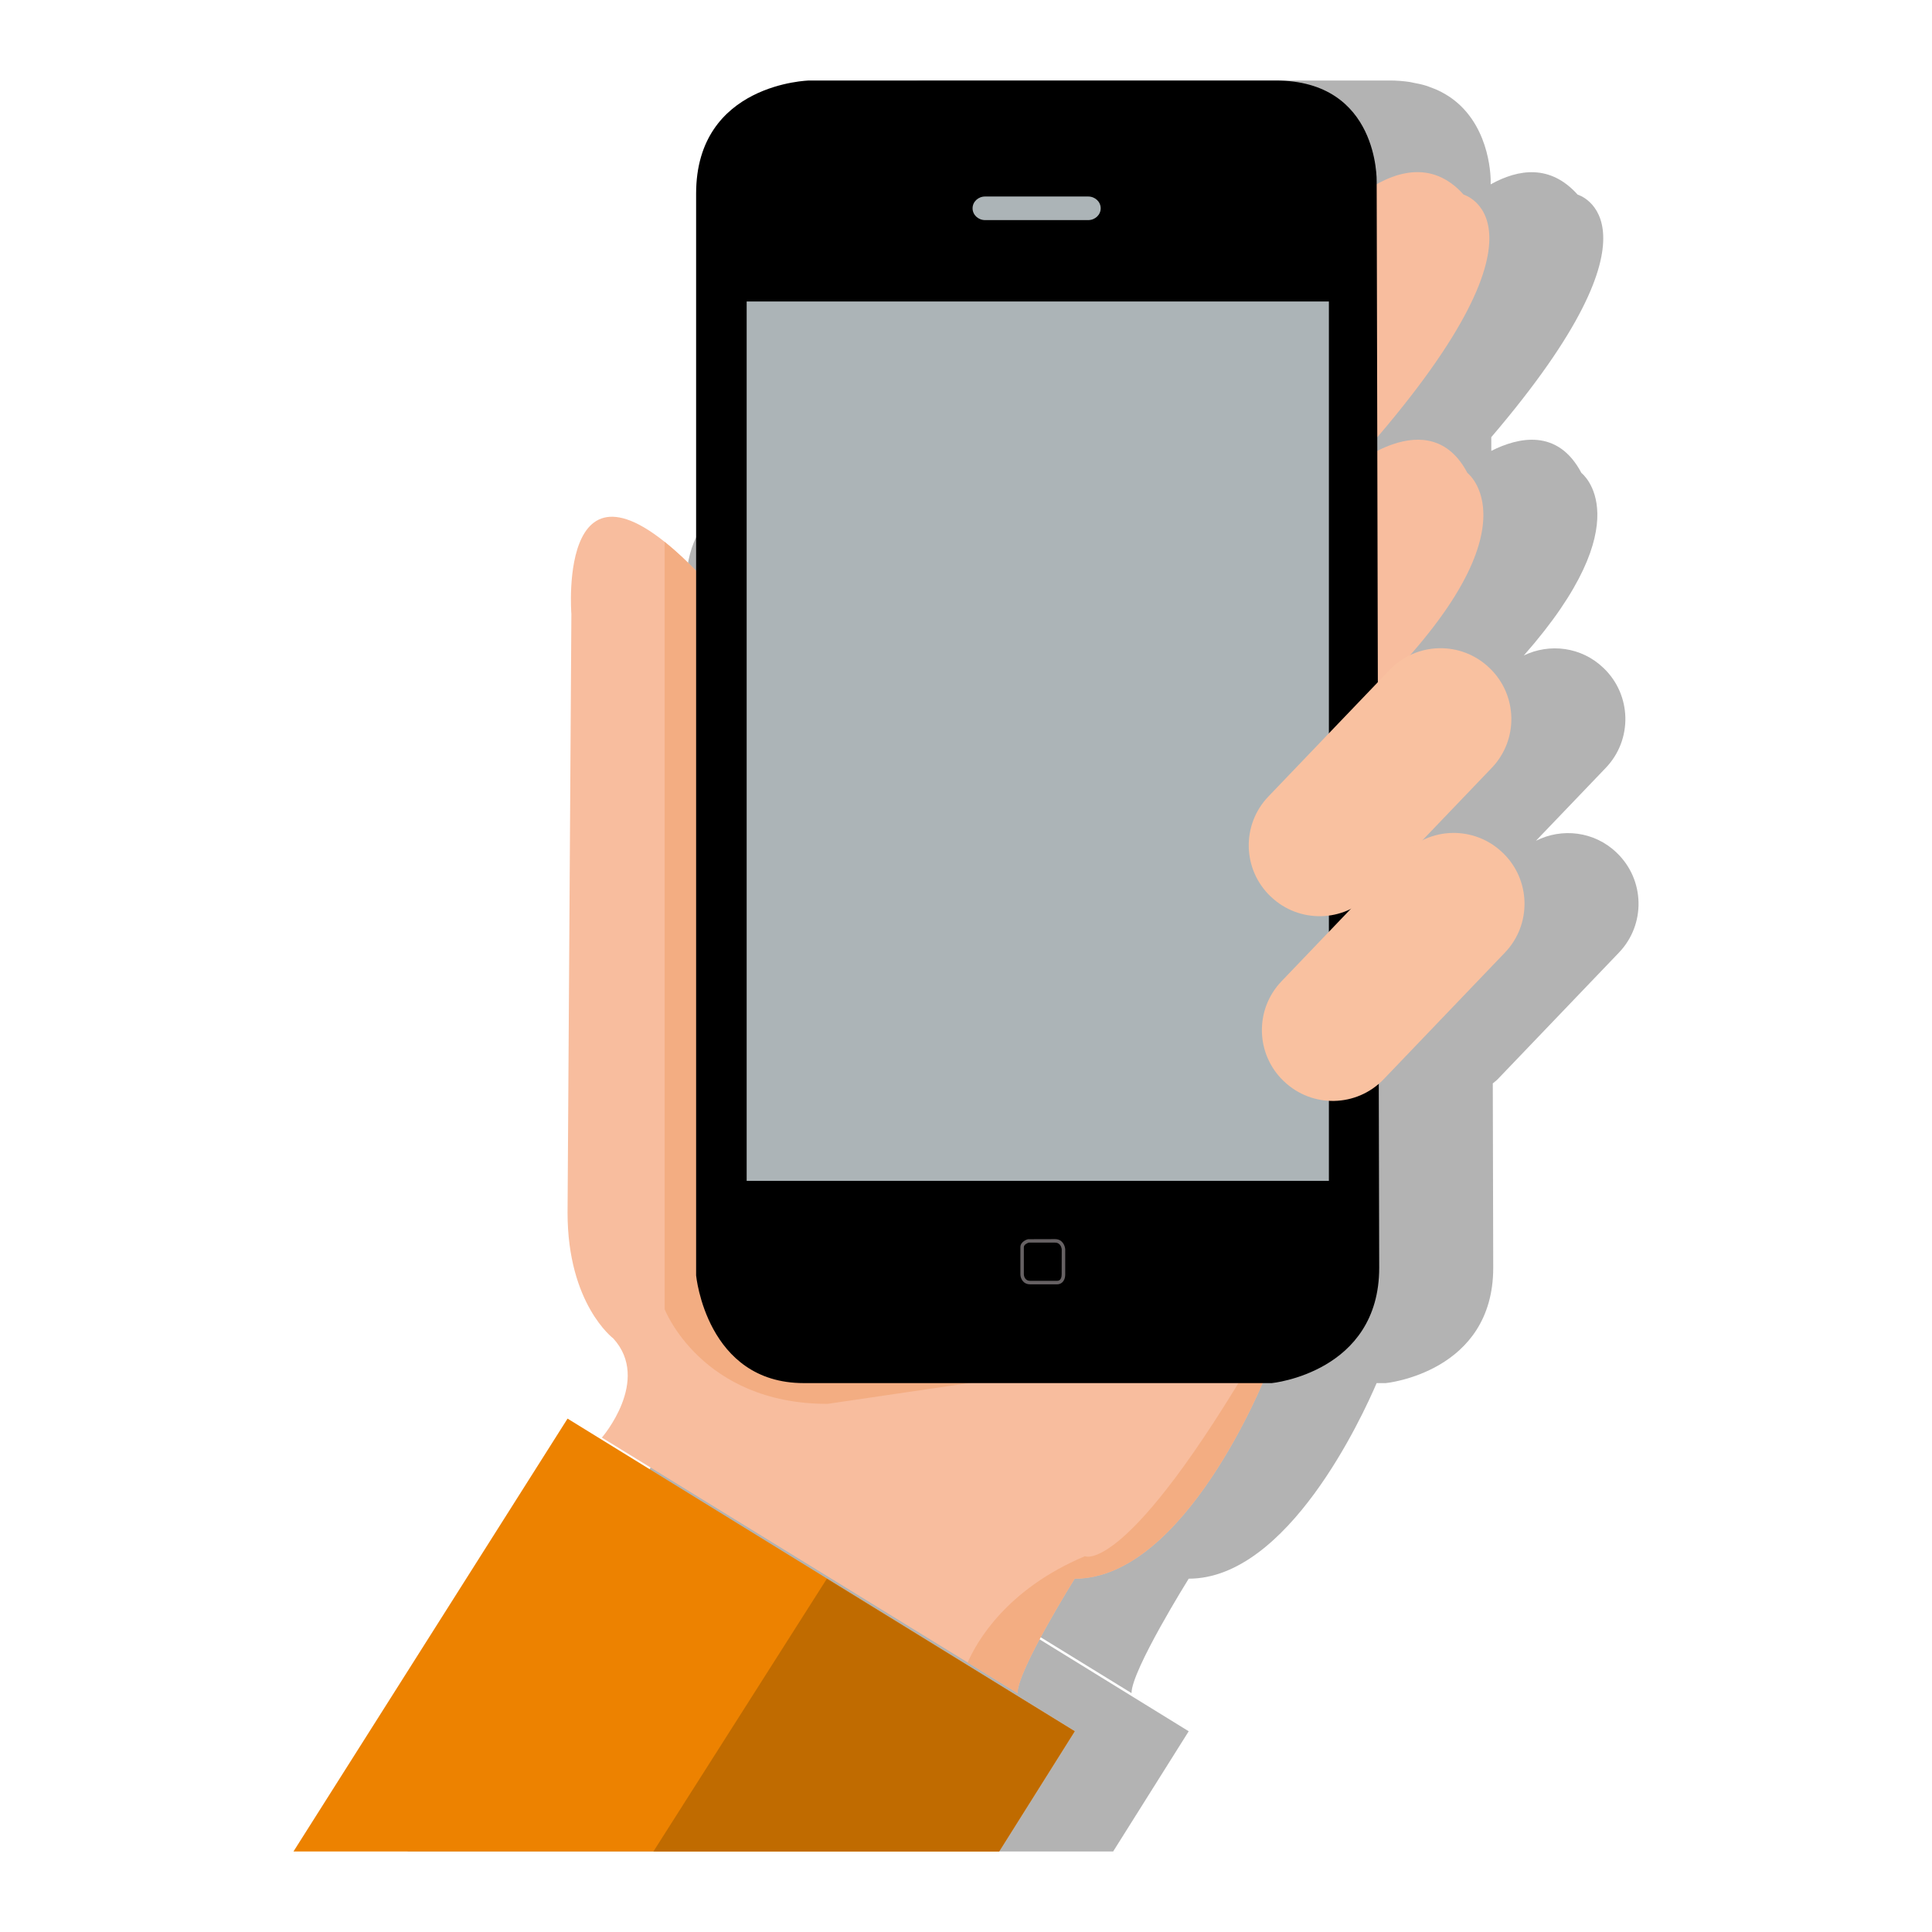
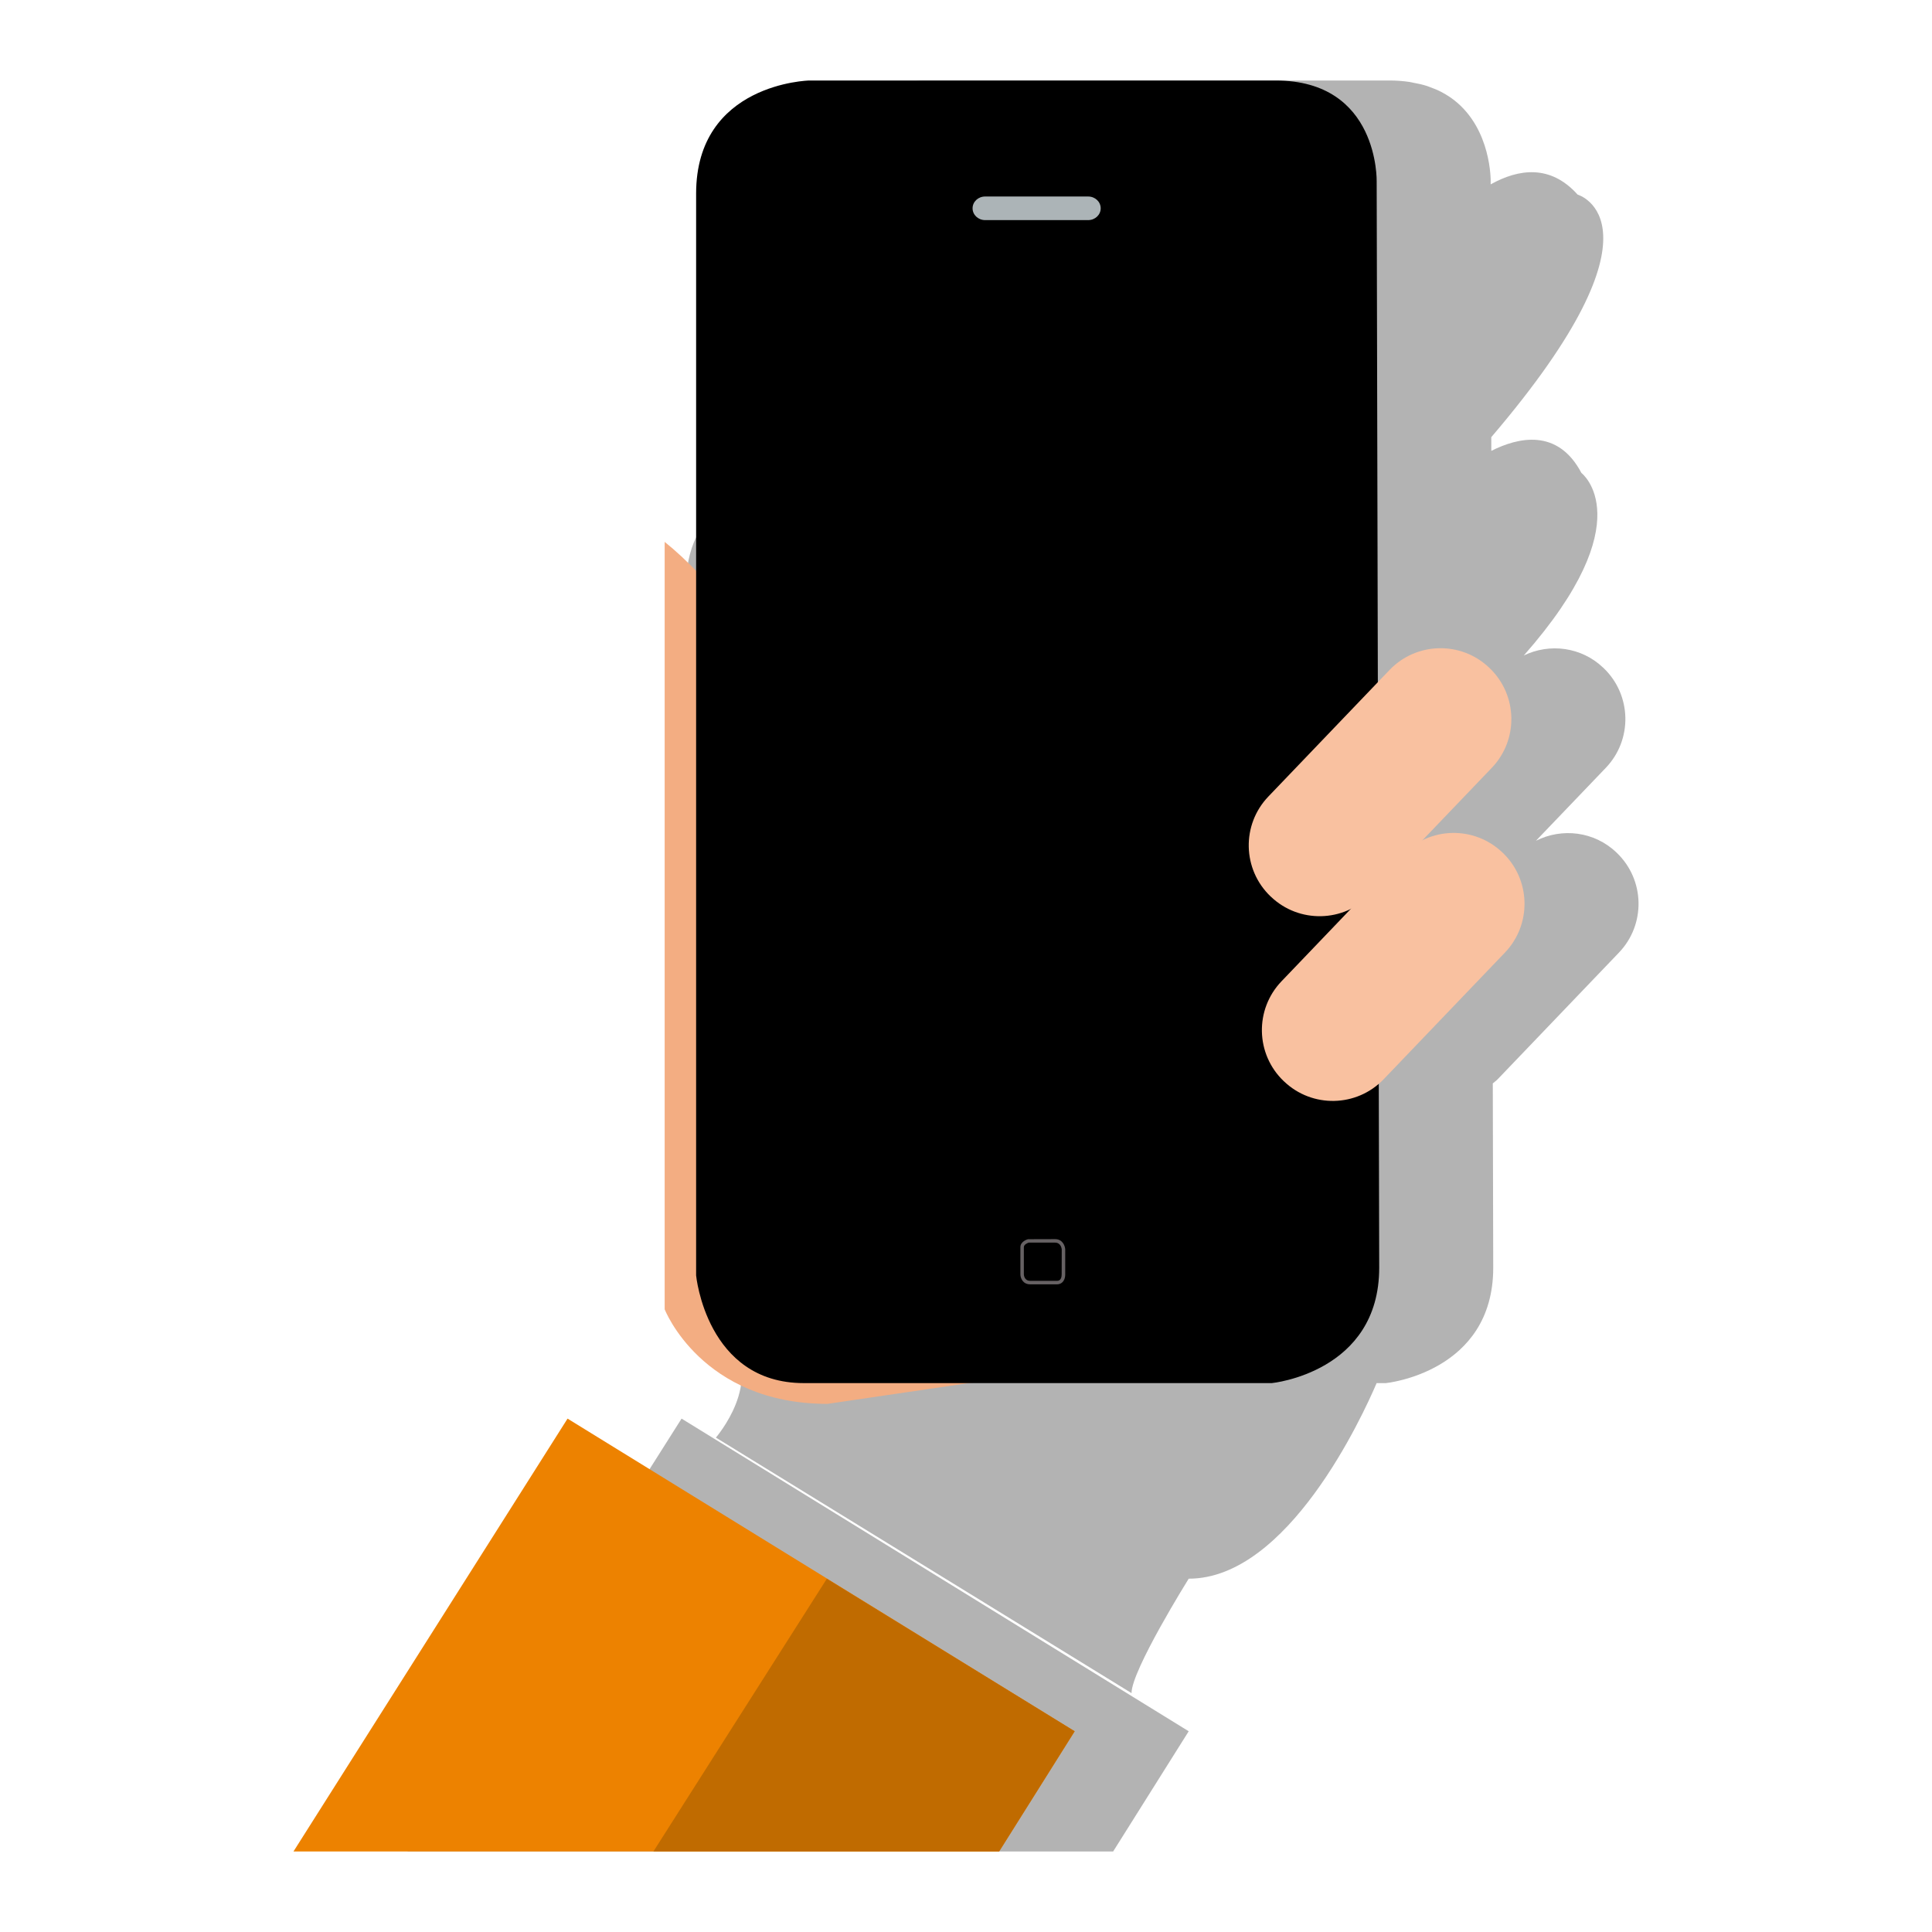
<svg xmlns="http://www.w3.org/2000/svg" version="1.1" id="Layer_1" x="0px" y="0px" width="1200px" height="1200px" viewBox="0 0 1200 1200" enable-background="new 0 0 1200 1200" xml:space="preserve">
  <g>
    <g opacity="0.3">
      <polygon points="691.383,1150 738.327,1075.321 423.334,881.129 253.086,1150   " />
      <path d="M1004.202,529.691l-0.178-0.169c-13.766-13.201-33.871-15.45-50.015-7.31l43.373-45.285    c16.743-17.484,16.128-45.232-1.346-61.975l-0.184-0.163c-13.595-13.026-33.362-15.418-49.374-7.659    c74.09-84.129,35.764-113.383,35.764-113.383c-14.675-27.87-39.316-22.11-55.965-13.698l-0.013-8.518    c113.877-133.322,53.62-150.662,53.62-150.662c-16.906-18.877-36.686-15.984-53.998-6.363V112.7c0,0,0.681-32.315-22.75-50.539    l0,0c-0.022-0.006-0.022-0.022-0.038-0.025c-2.127-1.665-4.498-3.183-7.078-4.586c-0.281-0.146-0.525-0.309-0.813-0.447    c-2.299-1.193-4.795-2.246-7.472-3.174c-0.612-0.209-1.196-0.453-1.831-0.659c-2.511-0.781-5.26-1.387-8.09-1.89    c-0.871-0.166-1.656-0.388-2.571-0.516C871.483,50.331,867.507,50,863.171,50c-64.293,0-289.729,0-289.729,0    s-70.256,1.581-70.256,70.241v234.385c-2.615-2.677-5.126-5.182-7.572-7.49c-0.865-0.816-1.709-1.603-2.549-2.374    c-75.82-69.716-67.367,36.62-67.367,36.62l-2.365,371.827c0,56.846,28.41,78.135,28.41,78.135    c23.706,26.065-7.101,61.578-7.101,61.578l227.21,139.663l0,0l30.953,19.033c0-14.225,35.521-71.069,35.521-71.069    c61.579,0,107.795-100.626,116.716-121.48h5.732c0,0,66.692-6.563,66.692-71.646l-0.272-114.504    c1.012-0.891,2.121-1.634,3.074-2.627l75.286-78.625C1022.299,574.173,1021.692,546.431,1004.202,529.691z" />
    </g>
-     <path fill="#F8BD9E" d="M373.838,892.921c0,0,30.788-35.514,7.1-61.578c0,0-28.42-21.289-28.42-78.135l2.374-371.827   c0,0-9.48-118.425,80.509-23.69l130.26,61.584l246.312-265.254c0,0,56.821-78.14,97.09-33.152c0,0,66.317,18.939-71.044,170.513   c0,0,49.718-42.627,73.415,2.365c0,0,49.73,37.898-73.415,151.581C714.874,559.001,785.911,855.04,785.911,855.04   s-49.727,125.509-118.409,125.509c0,0-35.517,56.843-35.517,71.069L373.838,892.921z" />
    <polygon fill="#ED8200" points="620.562,1150 667.502,1075.321 352.518,881.129 182.273,1150  " />
    <polygon fill="#C06B00" points="620.562,1150 667.502,1075.321 513.56,980.595 405.831,1150  " />
    <g>
-       <path fill="#F3AD82" d="M673.865,966.586c-48.665,20.488-67.114,52.963-72.827,65.999l30.947,19.033    c0-14.225,35.517-71.069,35.517-71.069c68.682,0,118.409-125.509,118.409-125.509s-1.546-6.501-3.746-17.718    C699.461,979.249,673.865,966.586,673.865,966.586z" />
-     </g>
+       </g>
    <path fill="#F3AD82" d="M811.973,154.021L565.661,419.275l-130.26-61.584c-8.34-8.794-15.828-15.735-22.566-21.117v476.654   c0,0,22.819,58.742,101.141,58.742l221.896-32.628l50.04,15.697L811.973,154.021z" />
    <g>
      <rect x="588.508" y="107.628" fill="#ACB4B7" width="137.93" height="56.786" />
      <path d="M855.078,112.7c0,0,1.574-62.7-62.732-62.7c-64.284,0-289.719,0-289.719,0s-70.256,1.581-70.256,70.241v671.933    c0,0,6.341,66.895,66.87,66.895H789.96c0,0,66.692-6.563,66.692-71.646L855.078,112.7z M675.883,136.712h-64.018    c-4.317,0-7.781-3.286-7.781-7.328c0-4.054,3.464-7.328,7.781-7.328h64.018c4.308,0,7.779,3.274,7.779,7.328    C683.662,133.427,680.191,136.712,675.883,136.712z" />
      <path fill="#666163" d="M633.781,774.656v16.974c0.05,2.125,1.446,6.085,6.072,6.085h16.89c1.825,0,4.886-1.321,4.886-6.269    v-15.503c-0.156-2.203-1.671-6.304-6.31-6.304l-16.803,0.05C638.311,769.723,633.781,770.976,633.781,774.656z M635.937,774.656    c0-1.774,2.43-2.643,2.993-2.833h16.39c3.811,0,4.108,4.033,4.145,4.199l-0.037,15.425c0,3.805-2.04,4.092-2.684,4.092v1.084    v-1.084h-16.89c-3.63,0-3.895-3.555-3.917-3.952V774.656z" />
-       <rect x="463.768" y="187.258" fill="#ACB4B7" width="361.631" height="546.192" />
    </g>
    <path fill="#F9C1A0" d="M851.288,555.559c-16.727,17.489-44.498,18.073-61.963,1.346l-0.2-0.172   c-17.474-16.737-18.074-44.491-1.346-61.966l75.285-78.628c16.753-17.49,44.513-18.087,61.979-1.35l0.178,0.163   c17.475,16.743,18.09,44.492,1.347,61.975L851.288,555.559z" />
    <path fill="#F9C1A0" d="M859.46,670.291c-16.743,17.487-44.494,18.077-61.963,1.35l-0.2-0.175   c-17.484-16.74-18.08-44.492-1.331-61.972l75.271-78.628c16.746-17.49,44.52-18.084,61.972-1.344l0.194,0.169   c17.464,16.74,18.08,44.482,1.336,61.975L859.46,670.291z" />
  </g>
</svg>